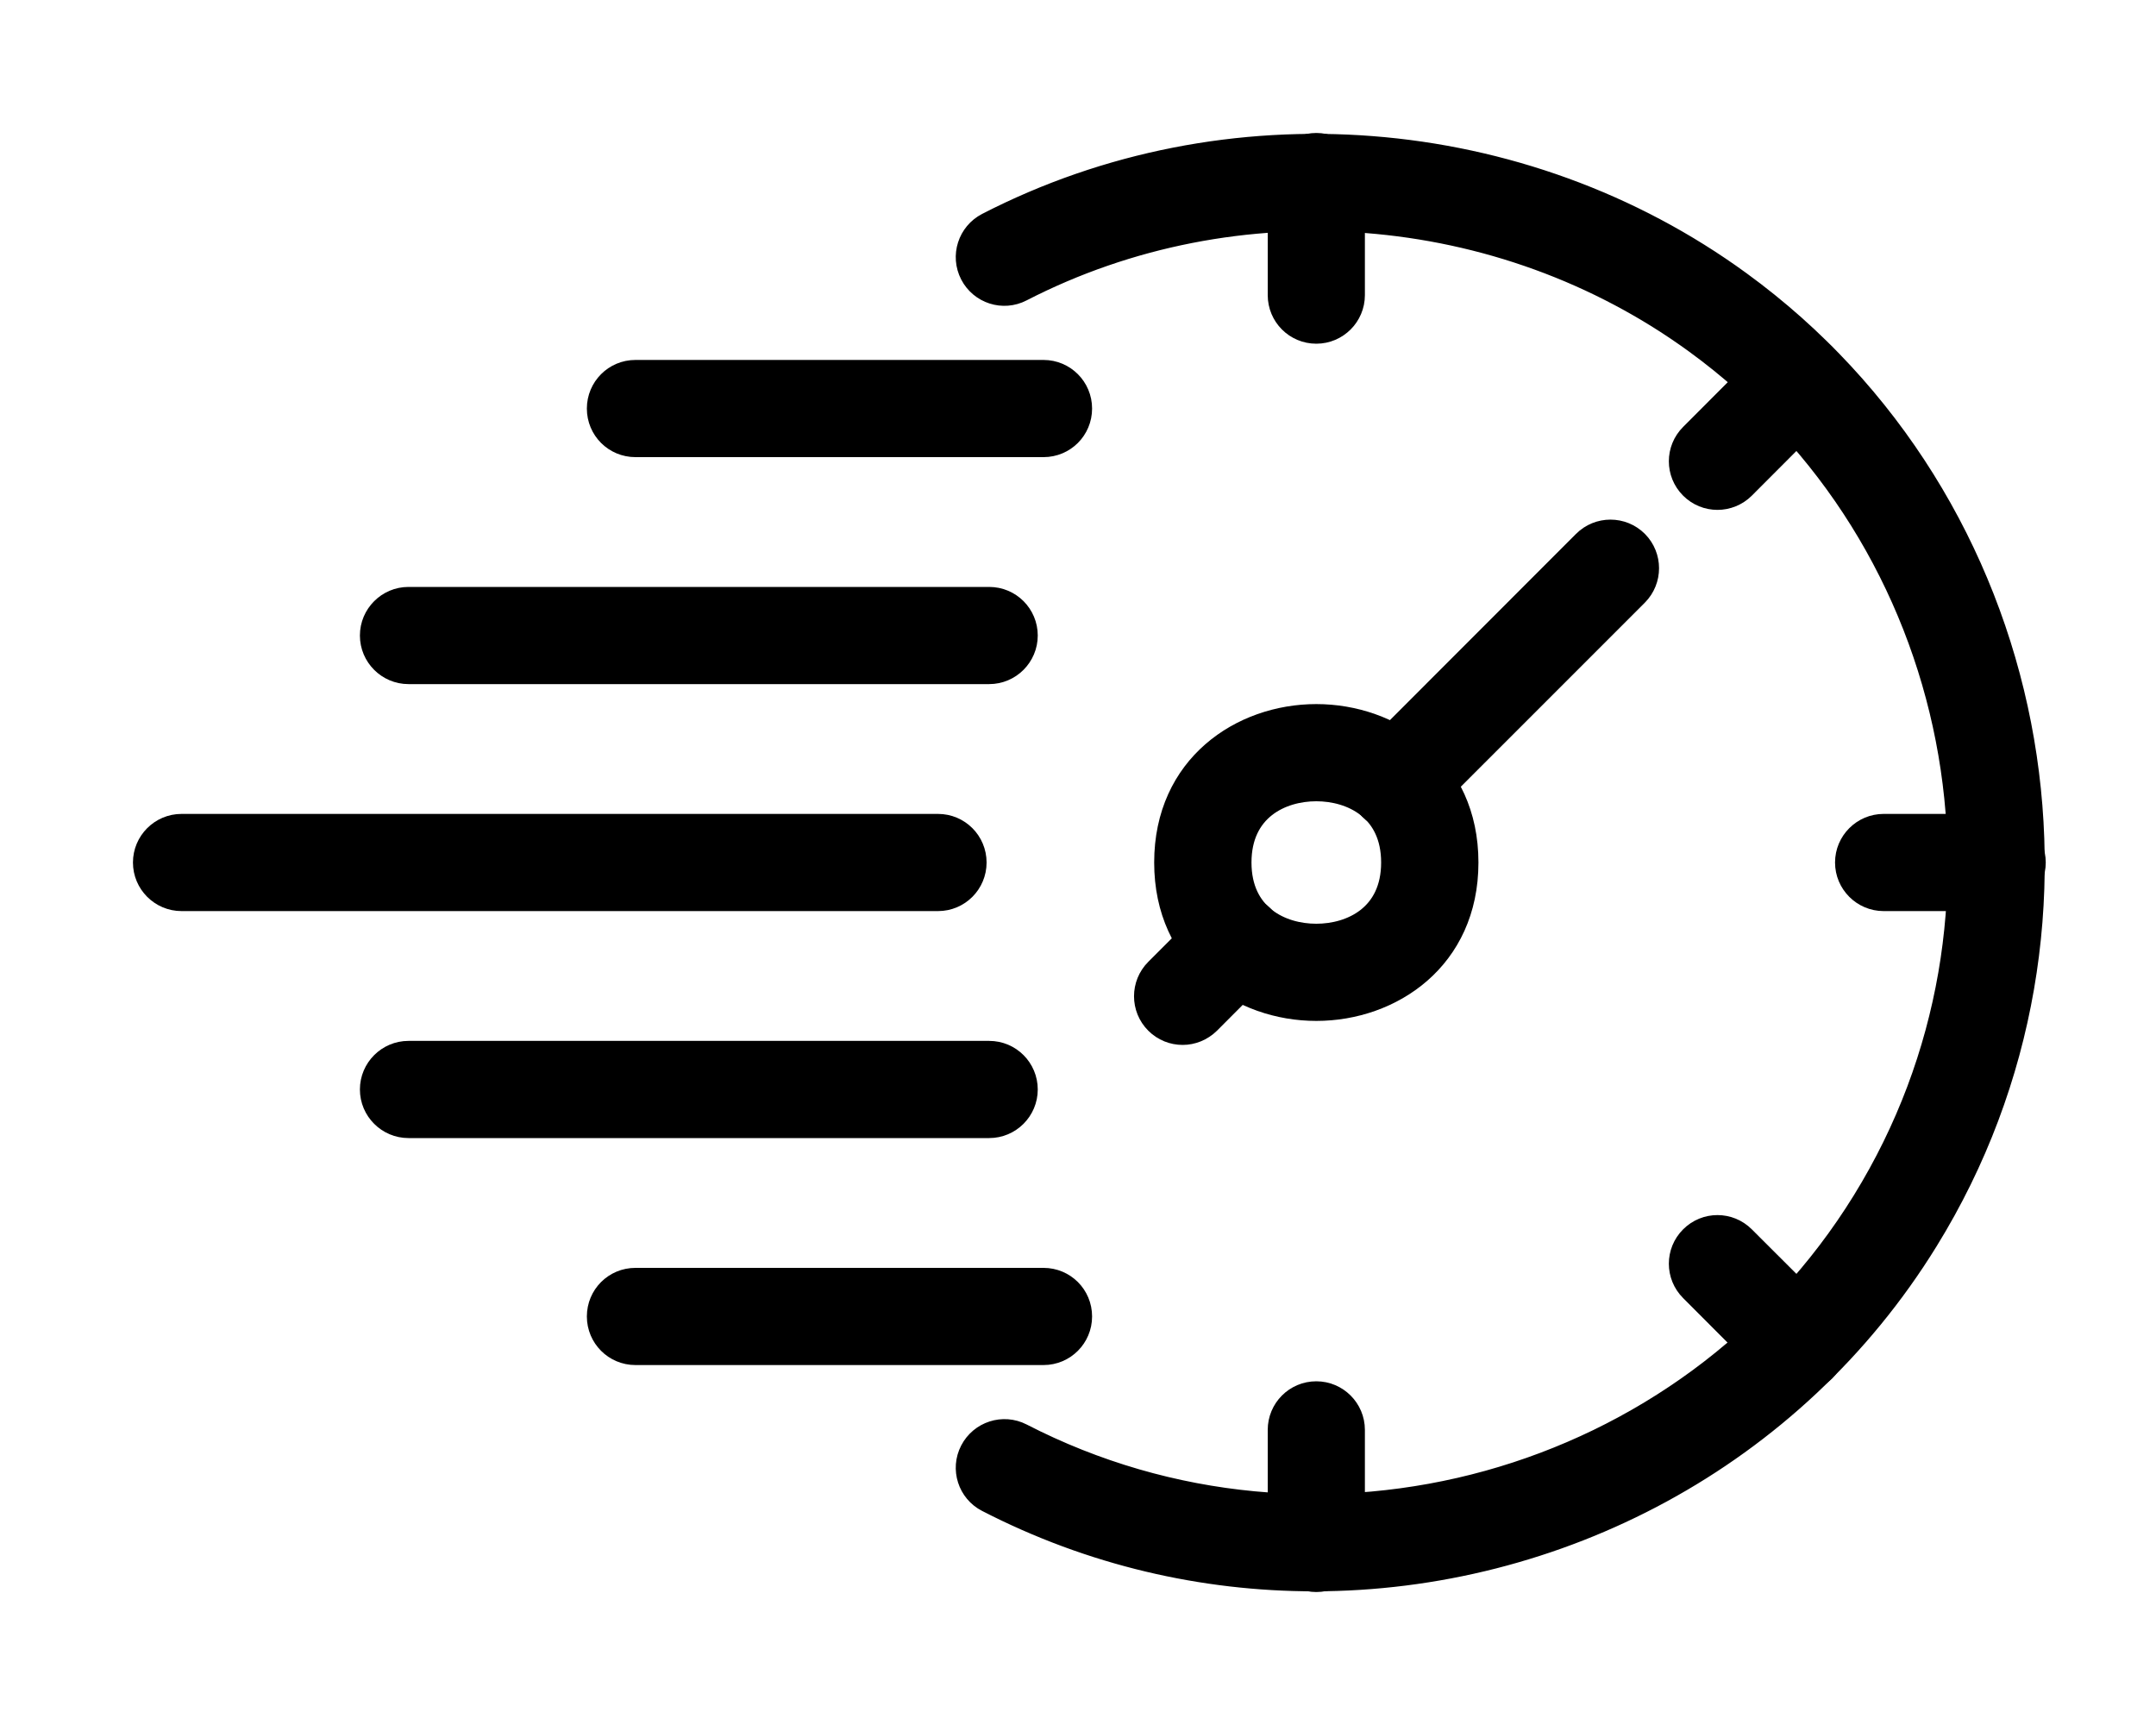
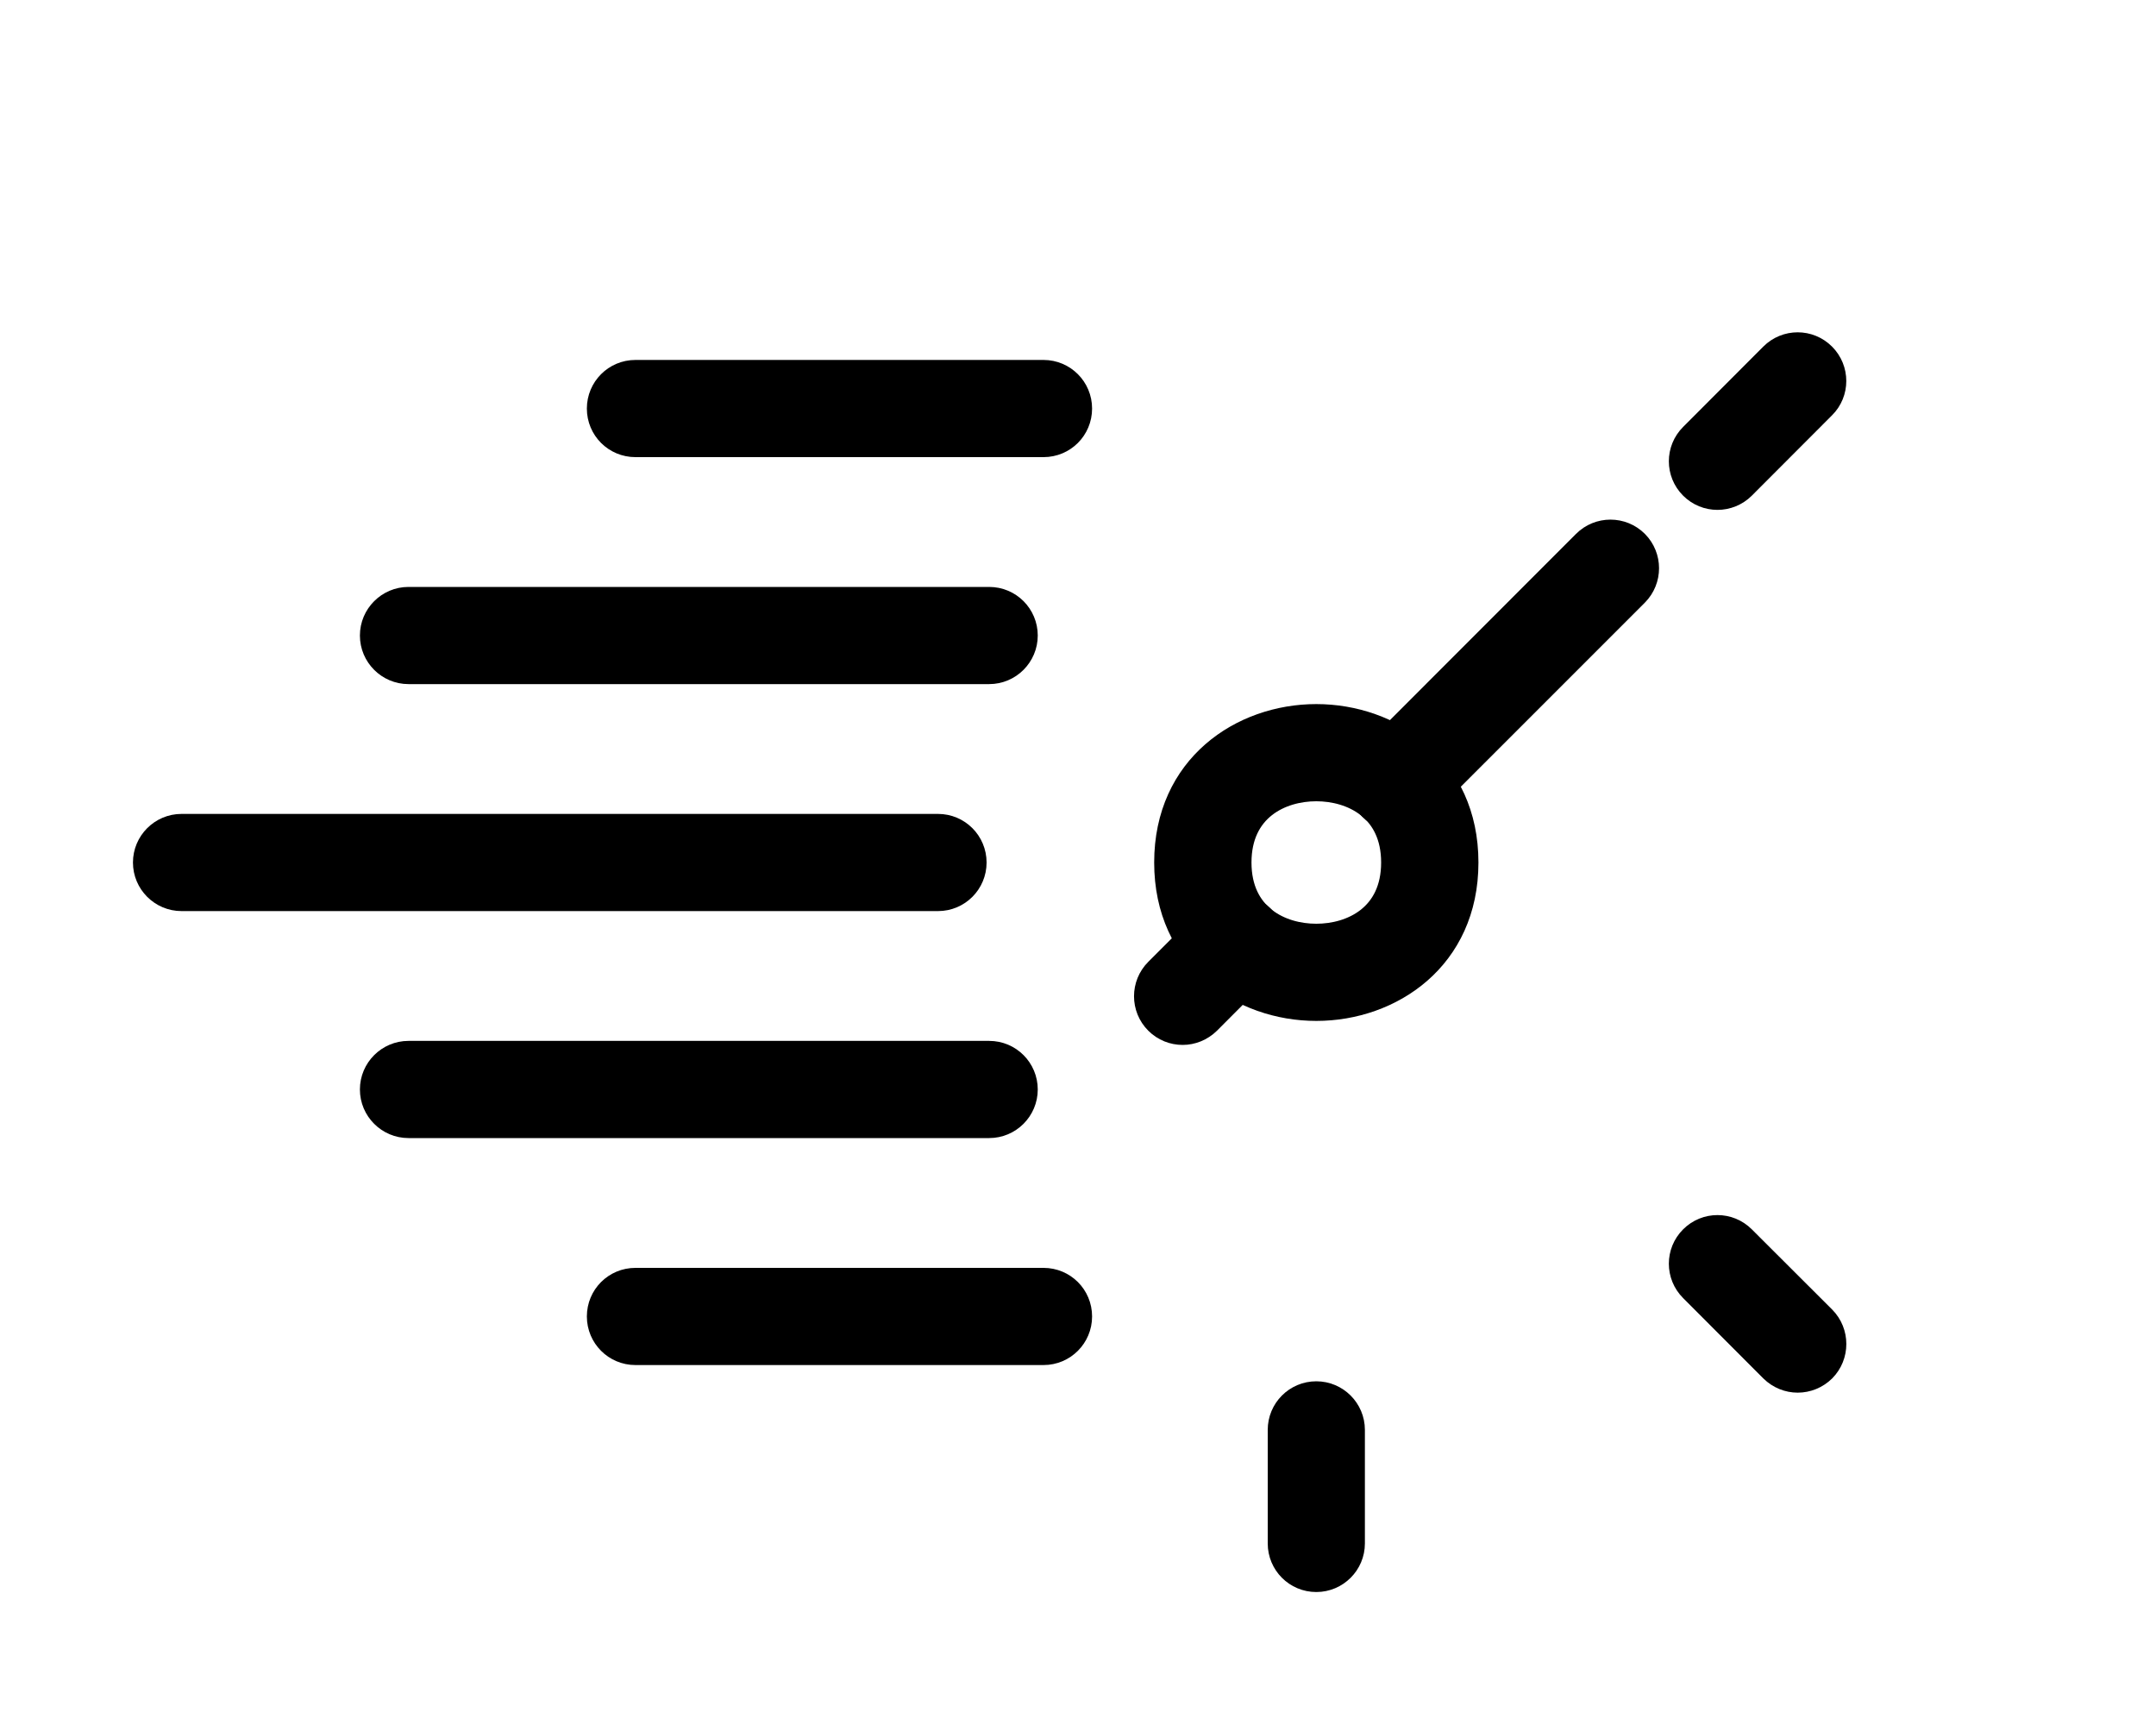
<svg xmlns="http://www.w3.org/2000/svg" width="15" height="12" viewBox="0 0 15 12" fill="none">
  <path d="M6.882 7.842H2.842C2.697 7.842 2.579 7.724 2.579 7.579C2.579 7.434 2.697 7.316 2.842 7.316H6.882C7.028 7.316 7.145 7.434 7.145 7.579C7.145 7.724 7.027 7.842 6.882 7.842Z" fill="black" stroke="black" stroke-width="0.15" />
  <path d="M6.882 4.684H2.842C2.697 4.684 2.579 4.566 2.579 4.421C2.579 4.276 2.697 4.158 2.842 4.158H6.882C7.028 4.158 7.145 4.276 7.145 4.421C7.145 4.566 7.027 4.684 6.882 4.684Z" fill="black" stroke="black" stroke-width="0.15" />
  <path d="M6.526 6.263H1.263C1.118 6.263 1 6.145 1 6C1 5.855 1.118 5.737 1.263 5.737H6.526C6.672 5.737 6.789 5.855 6.789 6C6.789 6.145 6.672 6.263 6.526 6.263Z" fill="black" stroke="black" stroke-width="0.15" />
  <path d="M9.158 7.027C8.635 7.027 8.105 6.674 8.105 6C8.105 5.326 8.635 4.973 9.158 4.973C9.681 4.973 10.211 5.326 10.211 6C10.211 6.674 9.681 7.027 9.158 7.027ZM9.158 5.499C8.915 5.499 8.632 5.631 8.632 6C8.632 6.369 8.915 6.501 9.158 6.501C9.401 6.501 9.684 6.369 9.684 6C9.684 5.631 9.401 5.499 9.158 5.499Z" fill="black" stroke="black" stroke-width="0.15" />
  <path d="M9.716 5.705C9.648 5.705 9.581 5.679 9.53 5.628C9.427 5.525 9.427 5.359 9.53 5.256L11.018 3.767C11.121 3.664 11.288 3.664 11.391 3.767C11.493 3.87 11.493 4.036 11.391 4.139L9.902 5.628C9.851 5.679 9.783 5.705 9.716 5.705Z" fill="black" stroke="black" stroke-width="0.15" />
  <path d="M8.228 7.194C8.16 7.194 8.093 7.168 8.042 7.117C7.939 7.014 7.939 6.847 8.042 6.744L8.414 6.372C8.517 6.269 8.683 6.269 8.786 6.372C8.889 6.475 8.889 6.641 8.786 6.744L8.414 7.117C8.362 7.168 8.295 7.194 8.228 7.194Z" fill="black" stroke="black" stroke-width="0.15" />
  <path d="M9.158 11C9.012 11 8.895 10.882 8.895 10.737V9.947C8.895 9.802 9.012 9.684 9.158 9.684C9.303 9.684 9.421 9.802 9.421 9.947V10.737C9.421 10.882 9.303 11 9.158 11Z" fill="black" stroke="black" stroke-width="0.15" />
  <path d="M12.507 9.613C12.44 9.613 12.373 9.587 12.321 9.536L11.763 8.977C11.66 8.874 11.66 8.708 11.763 8.605C11.866 8.502 12.032 8.502 12.135 8.605L12.694 9.163C12.796 9.266 12.796 9.433 12.694 9.536C12.642 9.587 12.575 9.613 12.507 9.613Z" fill="black" stroke="black" stroke-width="0.15" />
  <path d="M11.949 3.472C11.881 3.472 11.814 3.446 11.763 3.395C11.66 3.292 11.66 3.126 11.763 3.023L12.321 2.464C12.424 2.361 12.59 2.361 12.693 2.464C12.796 2.567 12.796 2.734 12.693 2.836L12.135 3.395C12.084 3.446 12.016 3.472 11.949 3.472Z" fill="black" stroke="black" stroke-width="0.15" />
-   <path d="M9.158 2.316C9.012 2.316 8.895 2.198 8.895 2.053V1.263C8.895 1.118 9.012 1 9.158 1C9.303 1 9.421 1.118 9.421 1.263V2.053C9.421 2.198 9.303 2.316 9.158 2.316Z" fill="black" stroke="black" stroke-width="0.15" />
-   <path d="M13.895 6.263H13.105C12.96 6.263 12.842 6.145 12.842 6C12.842 5.855 12.96 5.737 13.105 5.737H13.895C14.04 5.737 14.158 5.855 14.158 6C14.158 6.145 14.04 6.263 13.895 6.263Z" fill="black" stroke="black" stroke-width="0.15" />
  <path d="M7.26 3.105H4.421C4.275 3.105 4.158 2.988 4.158 2.842C4.158 2.697 4.275 2.579 4.421 2.579H7.26C7.406 2.579 7.523 2.697 7.523 2.842C7.523 2.988 7.406 3.105 7.26 3.105Z" fill="black" stroke="black" stroke-width="0.15" />
  <path d="M7.26 9.421H4.421C4.275 9.421 4.158 9.303 4.158 9.158C4.158 9.012 4.275 8.895 4.421 8.895H7.26C7.406 8.895 7.523 9.012 7.523 9.158C7.523 9.303 7.406 9.421 7.26 9.421Z" fill="black" stroke="black" stroke-width="0.15" />
-   <path d="M9.142 10.995C8.37 10.995 7.591 10.817 6.867 10.444C6.738 10.378 6.687 10.219 6.754 10.09C6.821 9.961 6.979 9.91 7.108 9.976C9.173 11.04 11.744 10.328 12.962 8.354C14.184 6.375 13.673 3.754 11.798 2.387C10.441 1.398 8.6 1.255 7.108 2.023C6.979 2.09 6.821 2.039 6.754 1.91C6.687 1.78 6.738 1.622 6.867 1.555C8.534 0.696 10.591 0.856 12.108 1.962C14.204 3.489 14.775 6.419 13.41 8.63C12.476 10.145 10.828 10.995 9.142 10.995Z" fill="black" stroke="black" stroke-width="0.15" />
</svg>